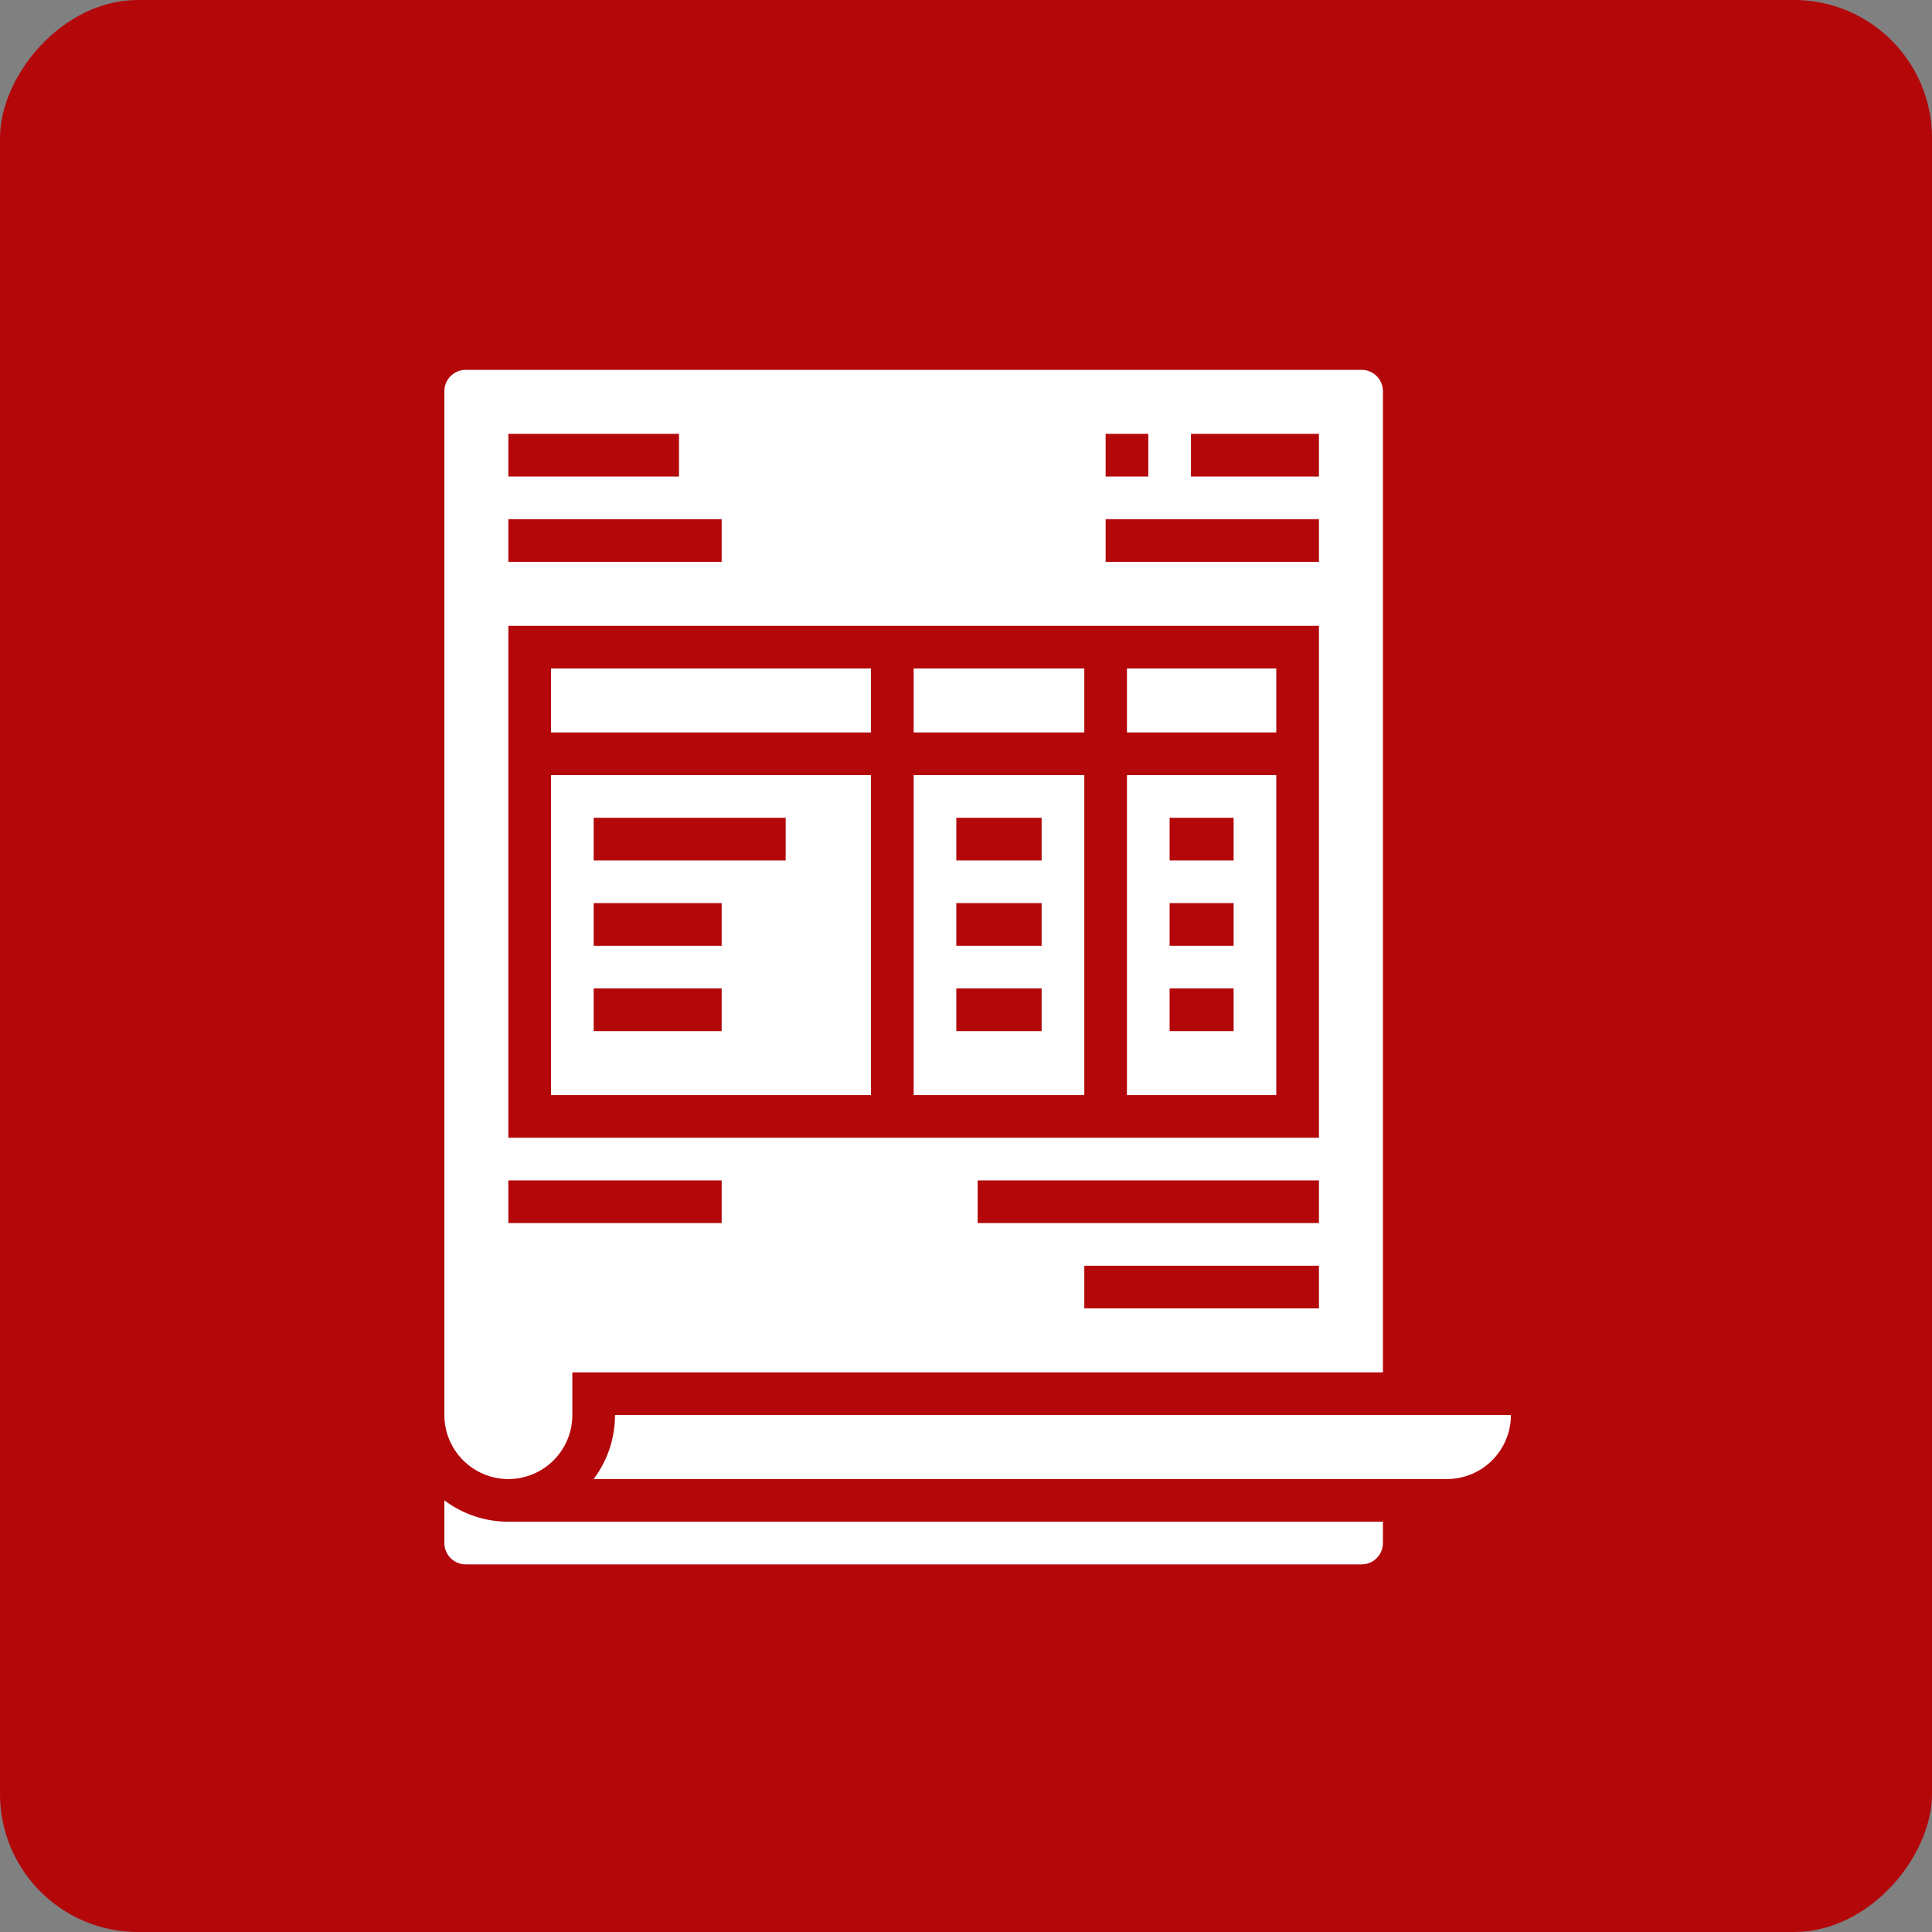
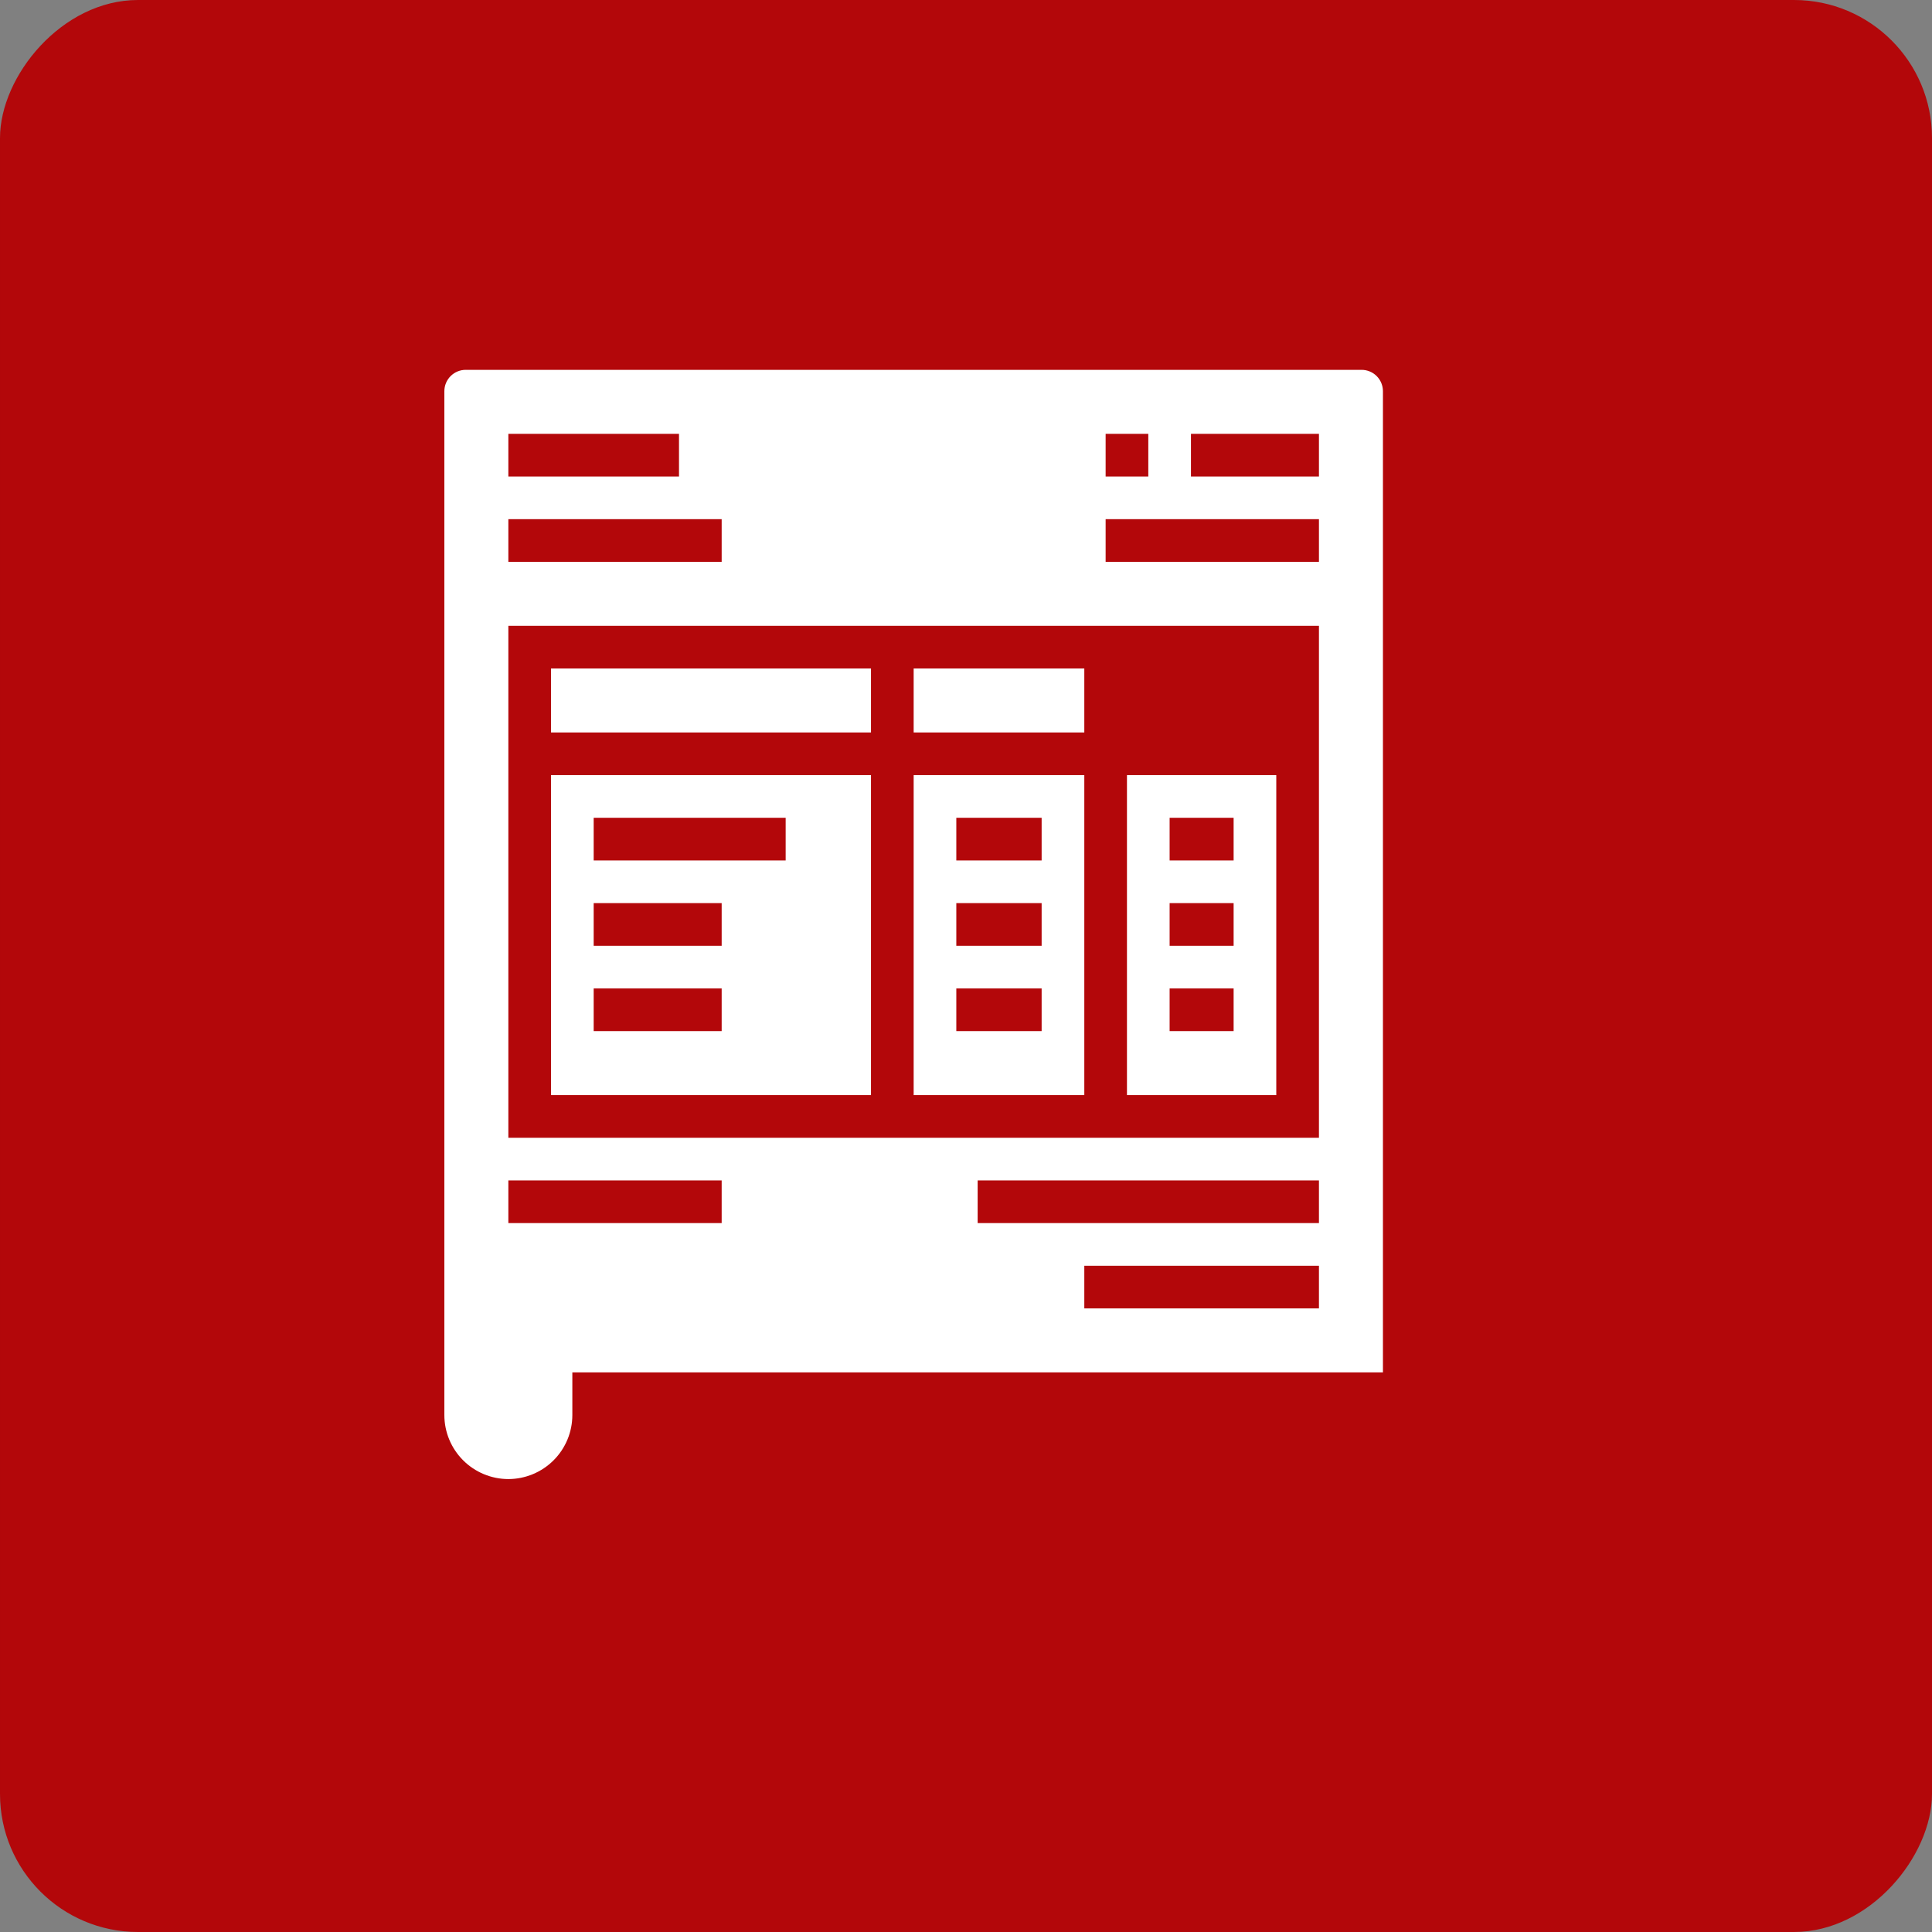
<svg xmlns="http://www.w3.org/2000/svg" width="140" height="140" viewBox="0 0 140 140" fill="none">
  <rect x="0" y="0" width="140" height="140" fill="#808080" stroke="none" />
  <rect width="140" height="140" rx="10" transform="matrix(-1 0 0 1 140 0)" fill="#B3070A" />
  <path d="M66.207 79.355H78.573V56.169H66.207V79.355ZM69.298 59.26H75.481V62.352H69.298V59.26ZM69.298 65.443H75.481V68.535H69.298V65.443ZM69.298 71.626H75.481V74.718H69.298V71.626ZM66.207 48.44H78.573V53.077H66.207V48.44ZM81.664 79.355H92.484V56.169H81.664V79.355ZM84.755 59.26H89.393V62.352H84.755V59.26ZM84.755 65.443H89.393V68.535H84.755V65.443ZM84.755 71.626H89.393V74.718H84.755V71.626ZM39.929 48.44H63.115V53.077H39.929V48.44ZM39.929 79.355H63.115V56.169H39.929V79.355ZM43.02 59.26H56.932V62.352H43.02V59.26ZM43.02 65.443H52.295V68.535H43.02V65.443ZM43.02 71.626H52.295V74.718H43.02V71.626Z" fill="white" />
  <path d="M36.837 107.179C38.067 107.177 39.245 106.688 40.115 105.819C40.984 104.95 41.473 103.771 41.474 102.542V99.45H100.213V28.346C100.212 27.936 100.049 27.543 99.76 27.253C99.47 26.963 99.077 26.8 98.667 26.8H33.746C33.336 26.8 32.943 26.963 32.653 27.253C32.364 27.543 32.2 27.936 32.2 28.346V102.542C32.201 103.771 32.69 104.95 33.56 105.819C34.429 106.688 35.608 107.177 36.837 107.179ZM95.576 94.813H78.573V91.721H95.576V94.813ZM95.576 88.63H70.844V85.538H95.576V88.63ZM86.301 31.437H95.576V34.529H86.301V31.437ZM80.118 31.437H83.21V34.529H80.118V31.437ZM80.118 37.62H95.576V40.712H80.118V37.62ZM36.837 31.437H49.203V34.529H36.837V31.437ZM36.837 37.62H52.295V40.712H36.837V37.62ZM36.837 45.349H95.576V82.447H36.837V45.349ZM36.837 85.538H52.295V88.63H36.837V85.538Z" fill="white" />
-   <path d="M44.566 102.541C44.568 104.214 44.024 105.842 43.017 107.178H104.85C106.08 107.177 107.258 106.688 108.128 105.819C108.997 104.949 109.486 103.771 109.487 102.541H44.566ZM32.2 108.72V111.816C32.2 112.225 32.364 112.618 32.653 112.908C32.943 113.198 33.336 113.361 33.746 113.361H98.667C99.077 113.361 99.47 113.198 99.76 112.908C100.049 112.618 100.212 112.225 100.213 111.816V110.27H36.837C35.164 110.272 33.536 109.727 32.2 108.72ZM81.664 48.44H92.484V53.077H81.664V48.44Z" fill="white" />
</svg>